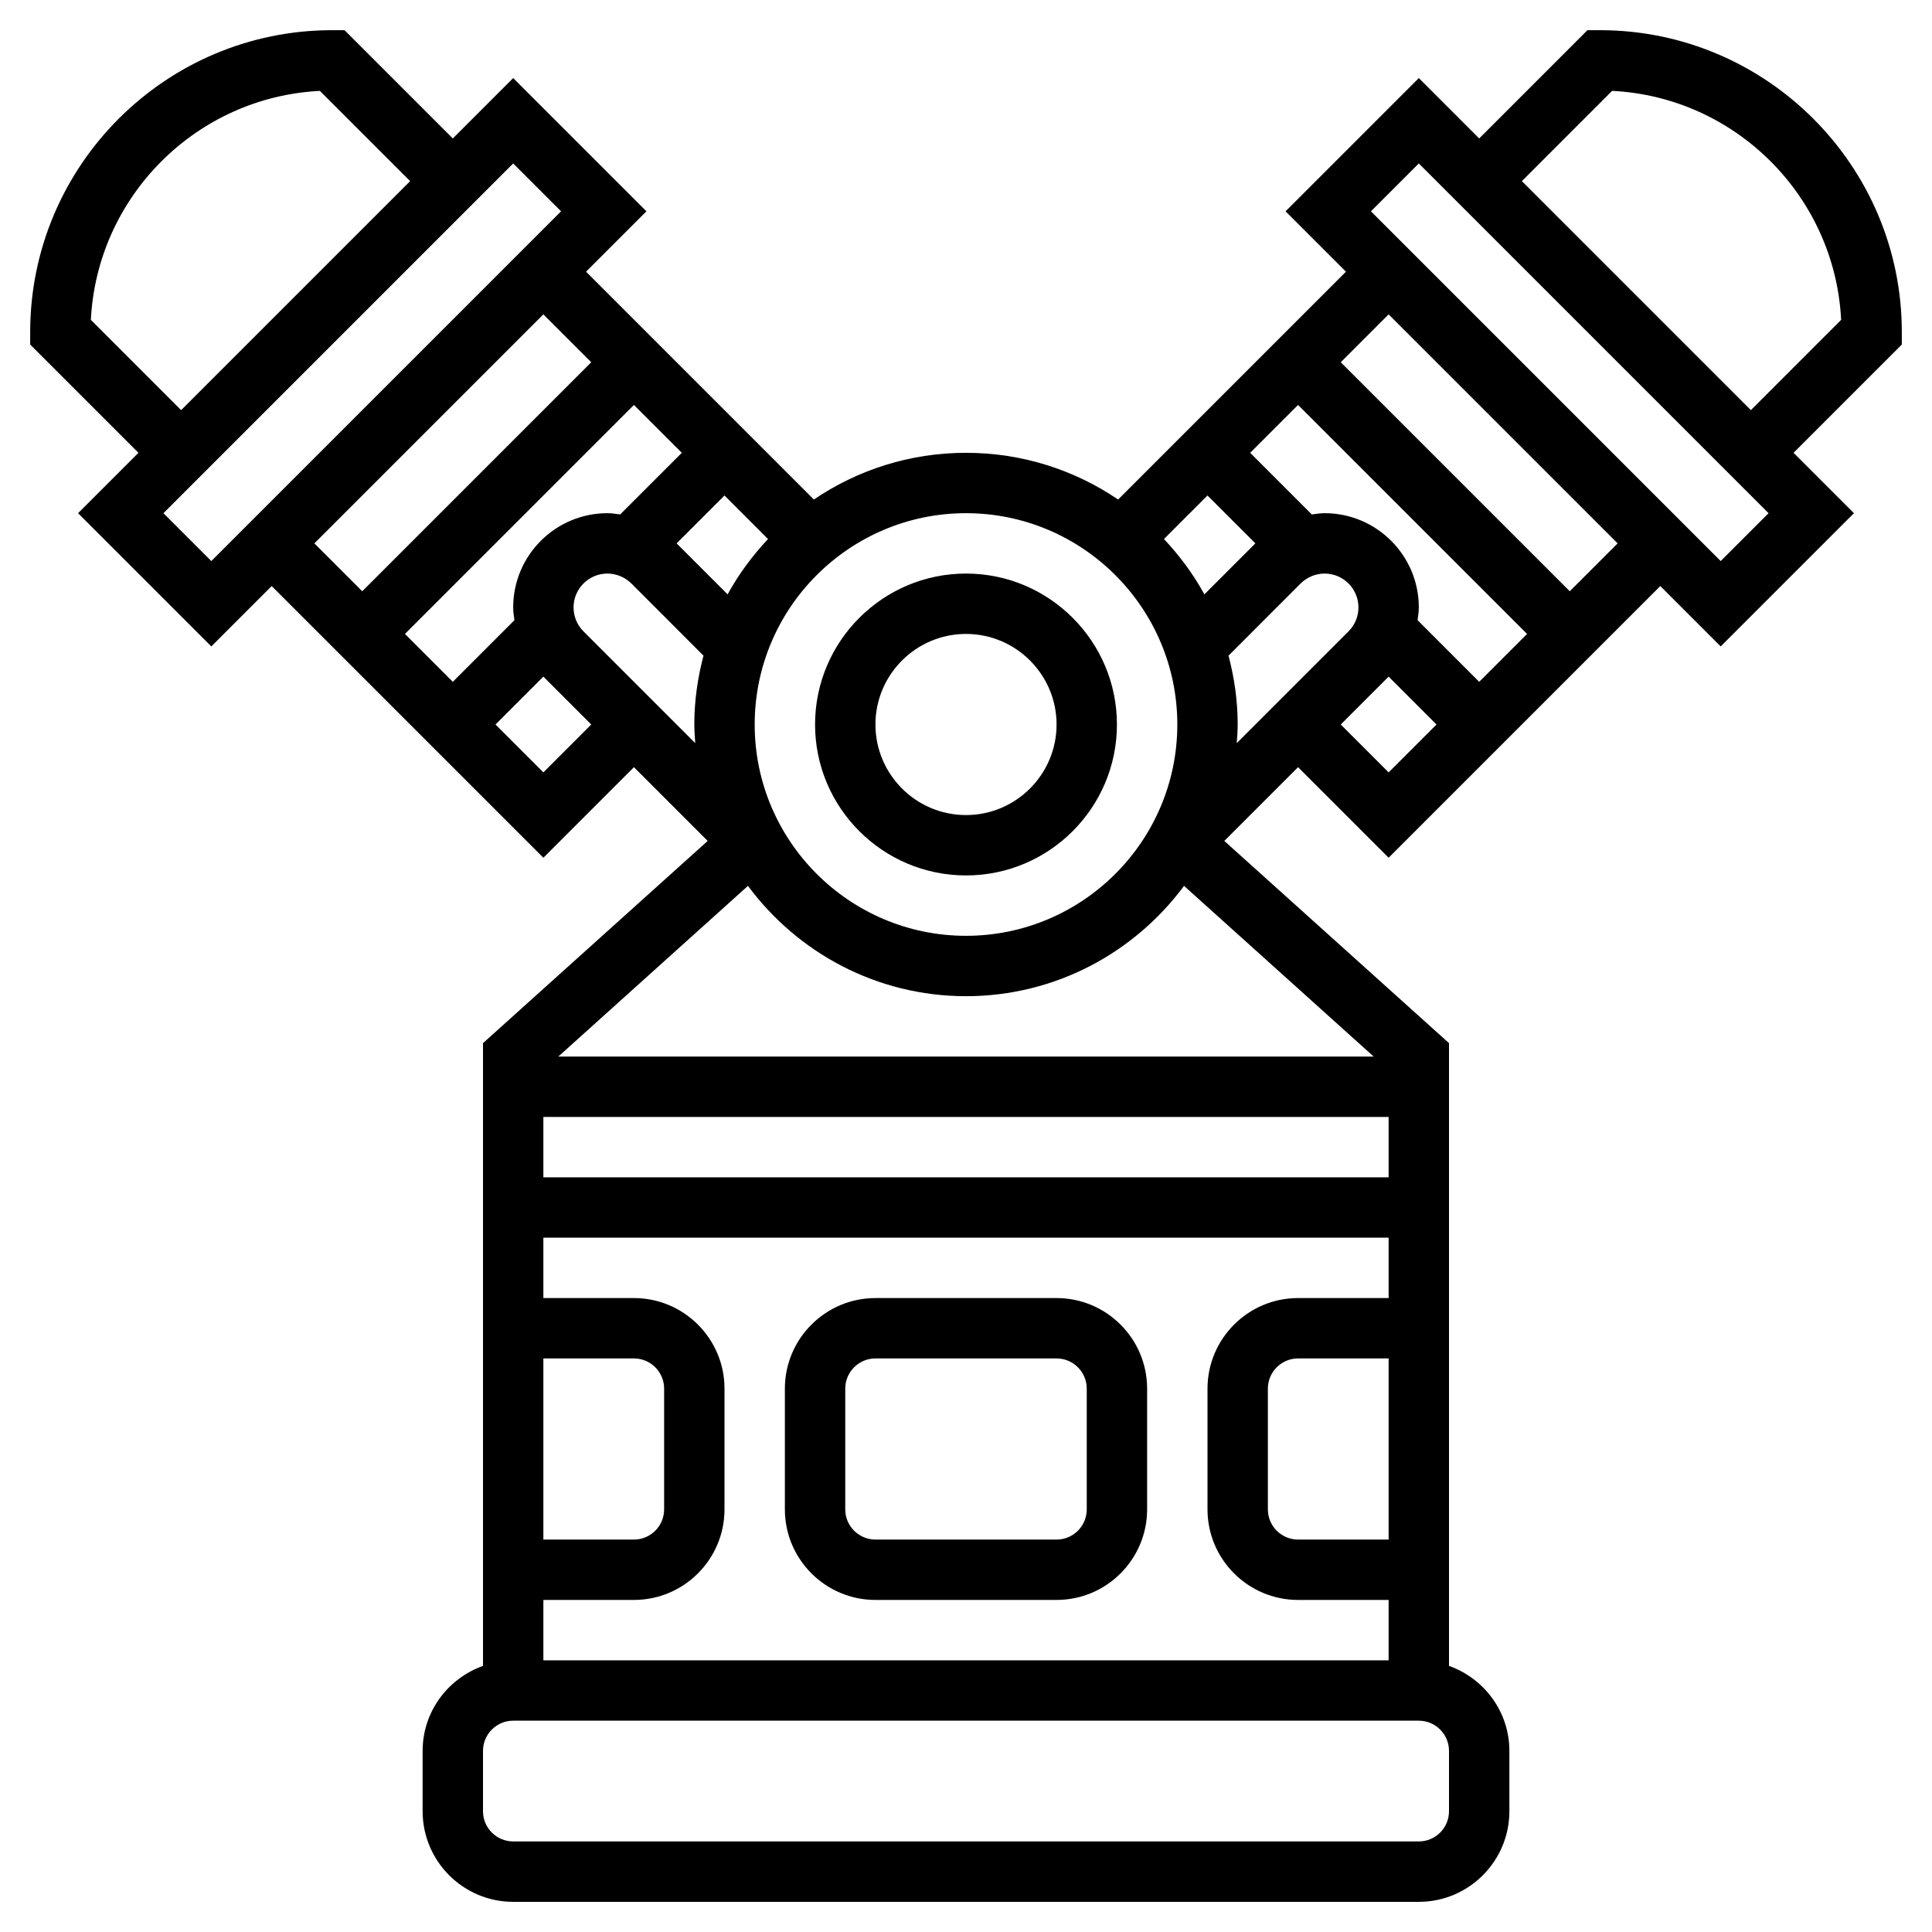
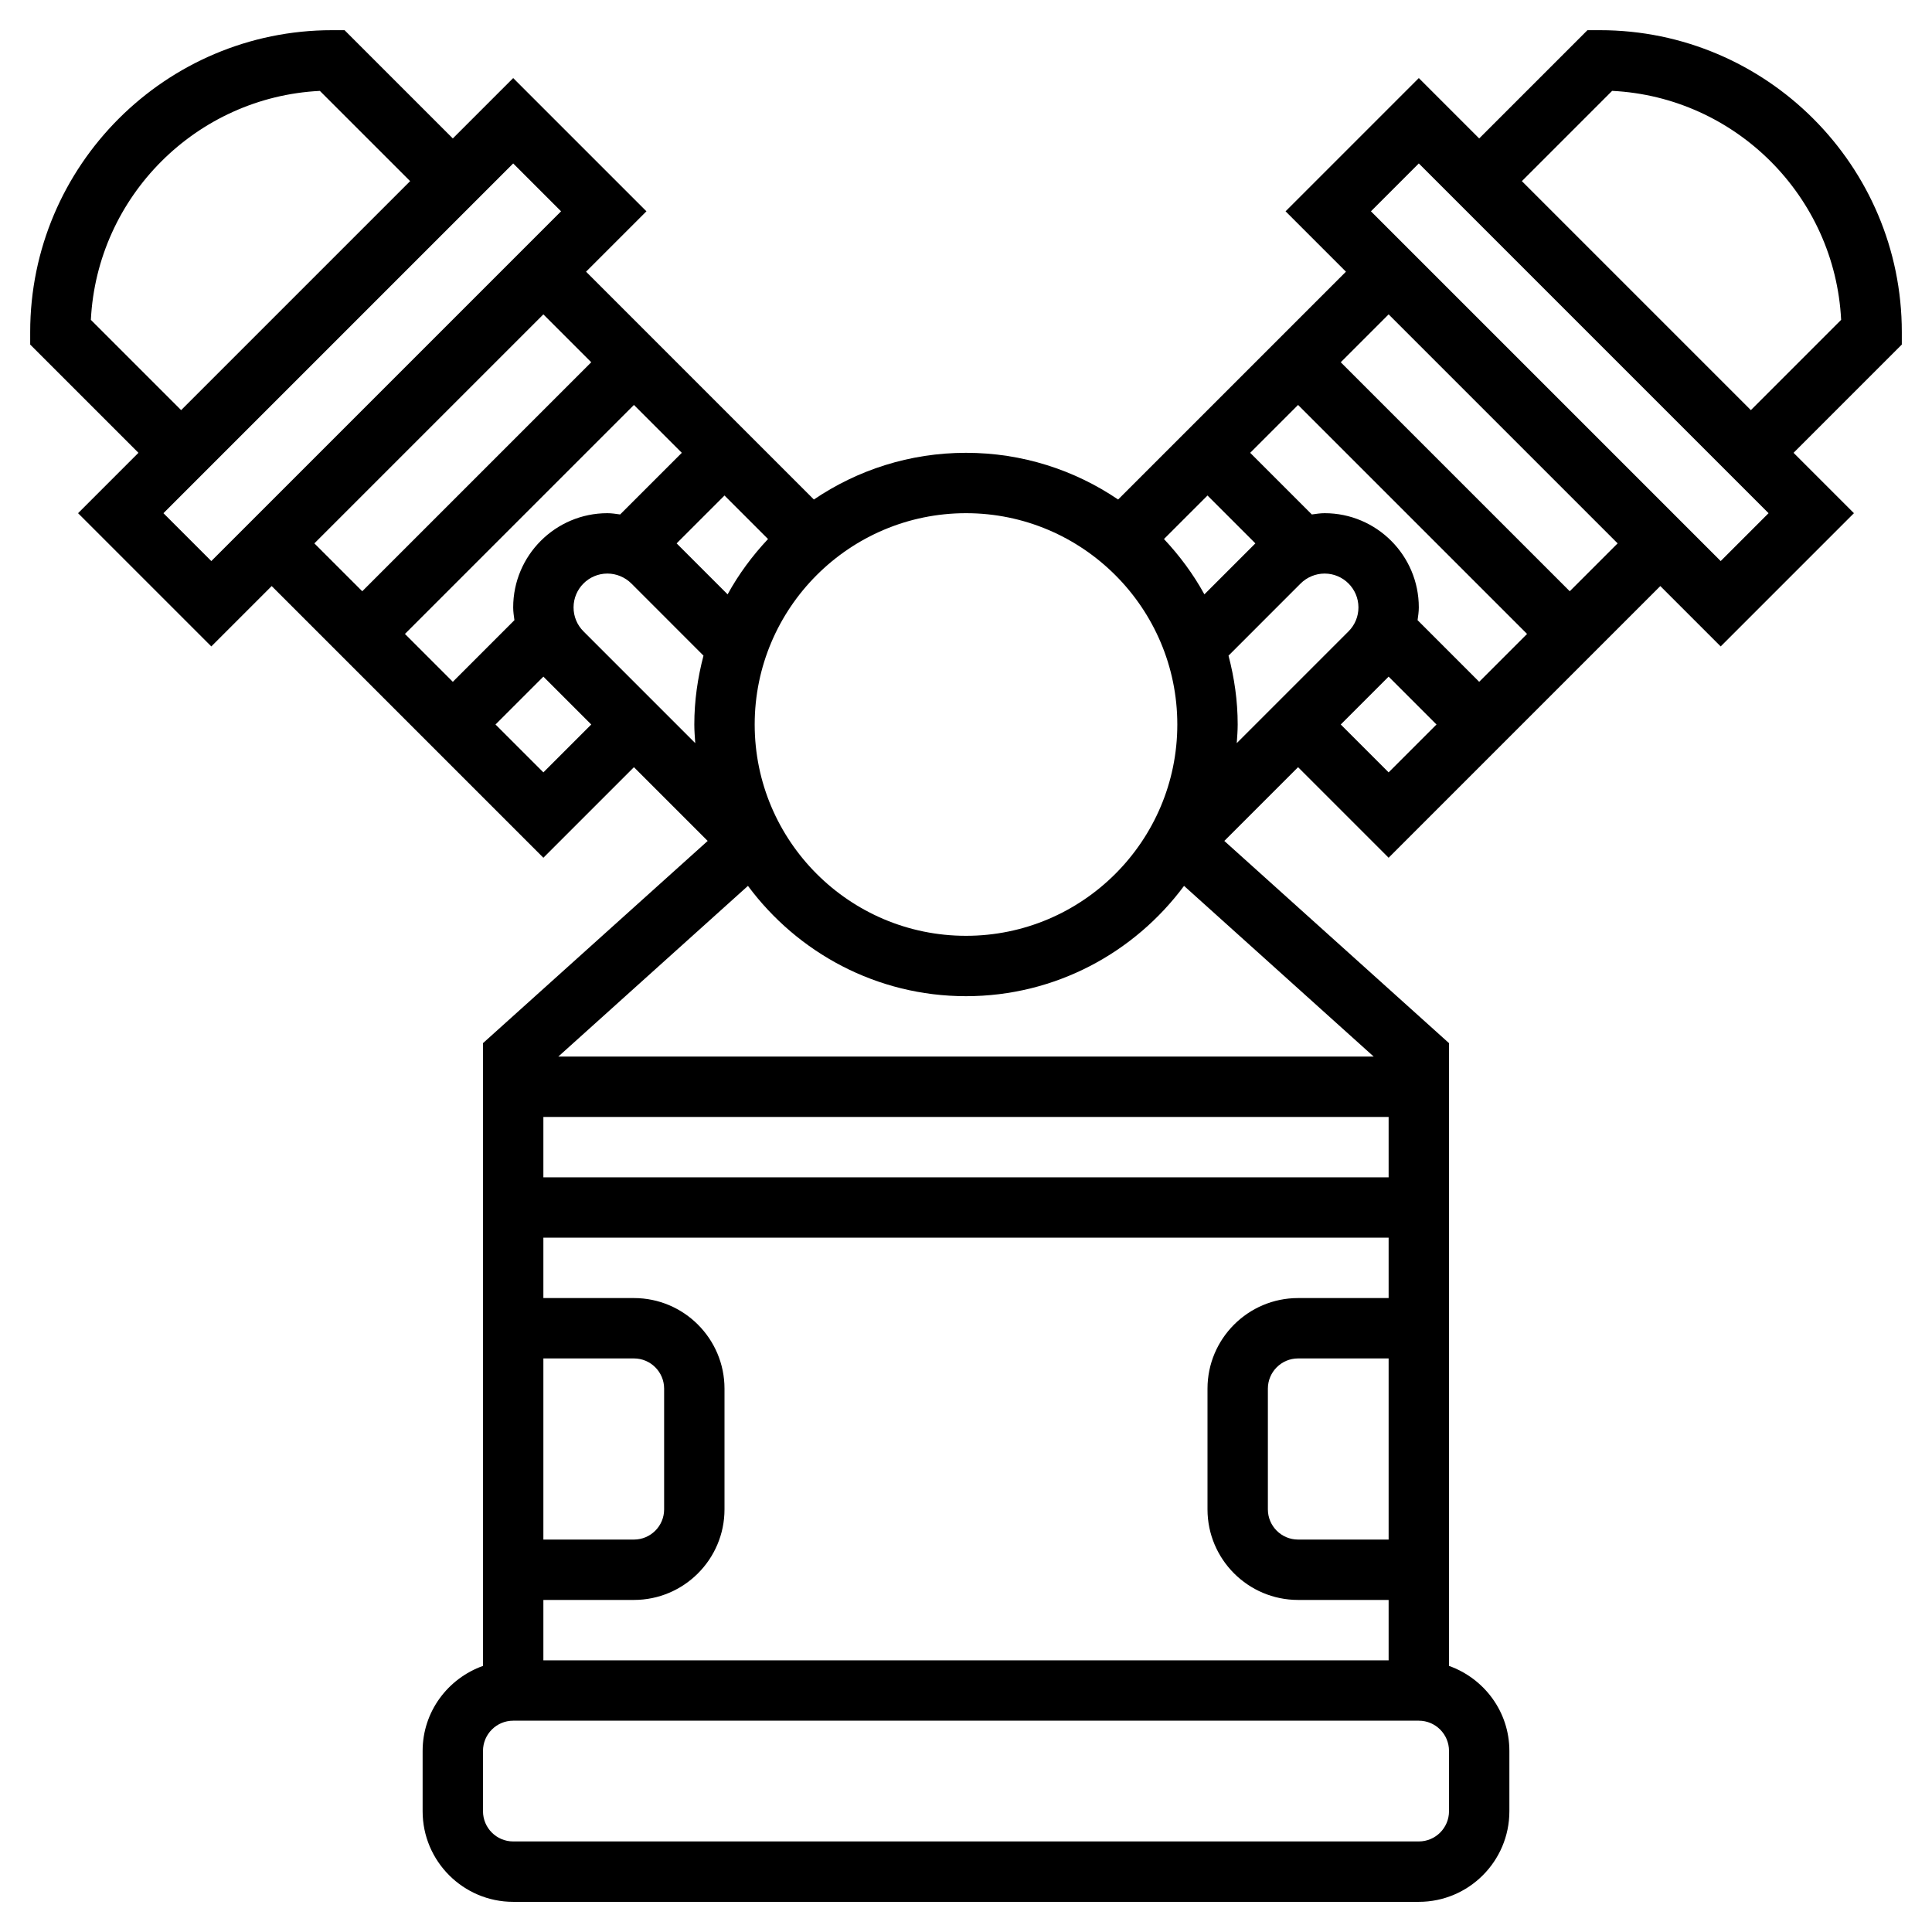
<svg xmlns="http://www.w3.org/2000/svg" id="Layer_5" height="512" viewBox="0 0 64 64" width="512">
  <path d="m63 11c0-5.514-4.486-10-10-10h-.414l-3.586 3.586-2-2-4.414 4.414 2 2-7.547 7.547c-1.439-.976-3.173-1.547-5.039-1.547s-3.6.571-5.039 1.547l-7.547-7.547 2-2-4.414-4.414-2 2-3.586-3.586h-.414c-5.514 0-10 4.486-10 10v.414l3.586 3.586-2 2 4.414 4.414 2-2 9 9 3-3 2.443 2.443-7.443 6.698v20.63c-1.161.414-2 1.514-2 2.816v2c0 1.654 1.346 3 3 3h30c1.654 0 3-1.346 3-3v-2c0-1.302-.839-2.402-2-2.816v-20.63l-7.443-6.698 2.443-2.443 3 3 9-9 2 2 4.414-4.414-2-2 3.586-3.586zm-19.121 6c-.142 0-.282.023-.423.042l-2.042-2.042 1.586-1.586 7.586 7.586-1.586 1.586-2.041-2.042c.019-.14.041-.279.041-.423 0-1.721-1.4-3.121-3.121-3.121zm2.121 34h-3c-.552 0-1-.449-1-1v-4c0-.551.448-1 1-1h3zm0-8h-3c-1.654 0-3 1.346-3 3v4c0 1.654 1.346 3 3 3h3v2h-28v-2h3c1.654 0 3-1.346 3-3v-4c0-1.654-1.346-3-3-3h-3v-2h28zm-28 8v-6h3c.552 0 1 .449 1 1v4c0 .551-.448 1-1 1zm28-12h-28v-2h28zm-27.505-4 6.282-5.654c1.641 2.212 4.263 3.654 7.223 3.654s5.582-1.442 7.223-3.654l6.282 5.654zm-1.495-14.879c0 .144.022.283.041.423l-2.041 2.042-1.586-1.586 7.586-7.586 1.586 1.586-2.043 2.042c-.14-.019-.28-.042-.422-.042-1.721 0-3.121 1.4-3.121 3.121zm7.103-.432-1.689-1.689 1.586-1.586 1.442 1.442c-.518.552-.973 1.164-1.339 1.833zm-3.982-.689c.295 0 .584.12.793.328l2.39 2.391c-.192.73-.304 1.492-.304 2.281 0 .208.017.412.031.617l-3.703-3.703c-.212-.212-.328-.493-.328-.793 0-.618.503-1.121 1.121-1.121zm18.437-1.144 1.442-1.442 1.586 1.586-1.689 1.689c-.366-.669-.821-1.281-1.339-1.833zm2.138 3.863 2.39-2.391c.209-.208.498-.328.793-.328.618 0 1.121.503 1.121 1.121 0 .3-.116.581-.328.793l-3.703 3.703c.014-.205.031-.409.031-.617 0-.789-.112-1.551-.304-2.281zm-1.696 2.281c0 3.86-3.141 7-7 7s-7-3.14-7-7 3.141-7 7-7 7 3.14 7 7zm-35.99-13.404c.205-4.09 3.495-7.381 7.586-7.585l2.99 2.989-7.586 7.586zm2.404 6.404 11.586-11.586 1.586 1.586-11.586 11.586zm12.586-6.586 1.586 1.586-7.586 7.586-1.586-1.586zm0 15.172-1.586-1.586 1.586-1.586 1.586 1.586zm30 34.414c0 .551-.448 1-1 1h-30c-.552 0-1-.449-1-1v-2c0-.551.448-1 1-1h30c.552 0 1 .449 1 1zm-3.586-36 1.586-1.586 1.586 1.586-1.586 1.586zm7.586-4.414-7.586-7.586 1.586-1.586 7.586 7.586zm5-1-11.586-11.586 1.586-1.586 11.586 11.586zm1-5-7.586-7.586 2.99-2.99c4.091.204 7.381 3.495 7.586 7.585z" />
-   <path d="m29 53h6c1.654 0 3-1.346 3-3v-4c0-1.654-1.346-3-3-3h-6c-1.654 0-3 1.346-3 3v4c0 1.654 1.346 3 3 3zm-1-7c0-.551.448-1 1-1h6c.552 0 1 .449 1 1v4c0 .551-.448 1-1 1h-6c-.552 0-1-.449-1-1z" />
-   <path d="m32 29c2.757 0 5-2.243 5-5s-2.243-5-5-5-5 2.243-5 5 2.243 5 5 5zm0-8c1.654 0 3 1.346 3 3s-1.346 3-3 3-3-1.346-3-3 1.346-3 3-3z" />
</svg>